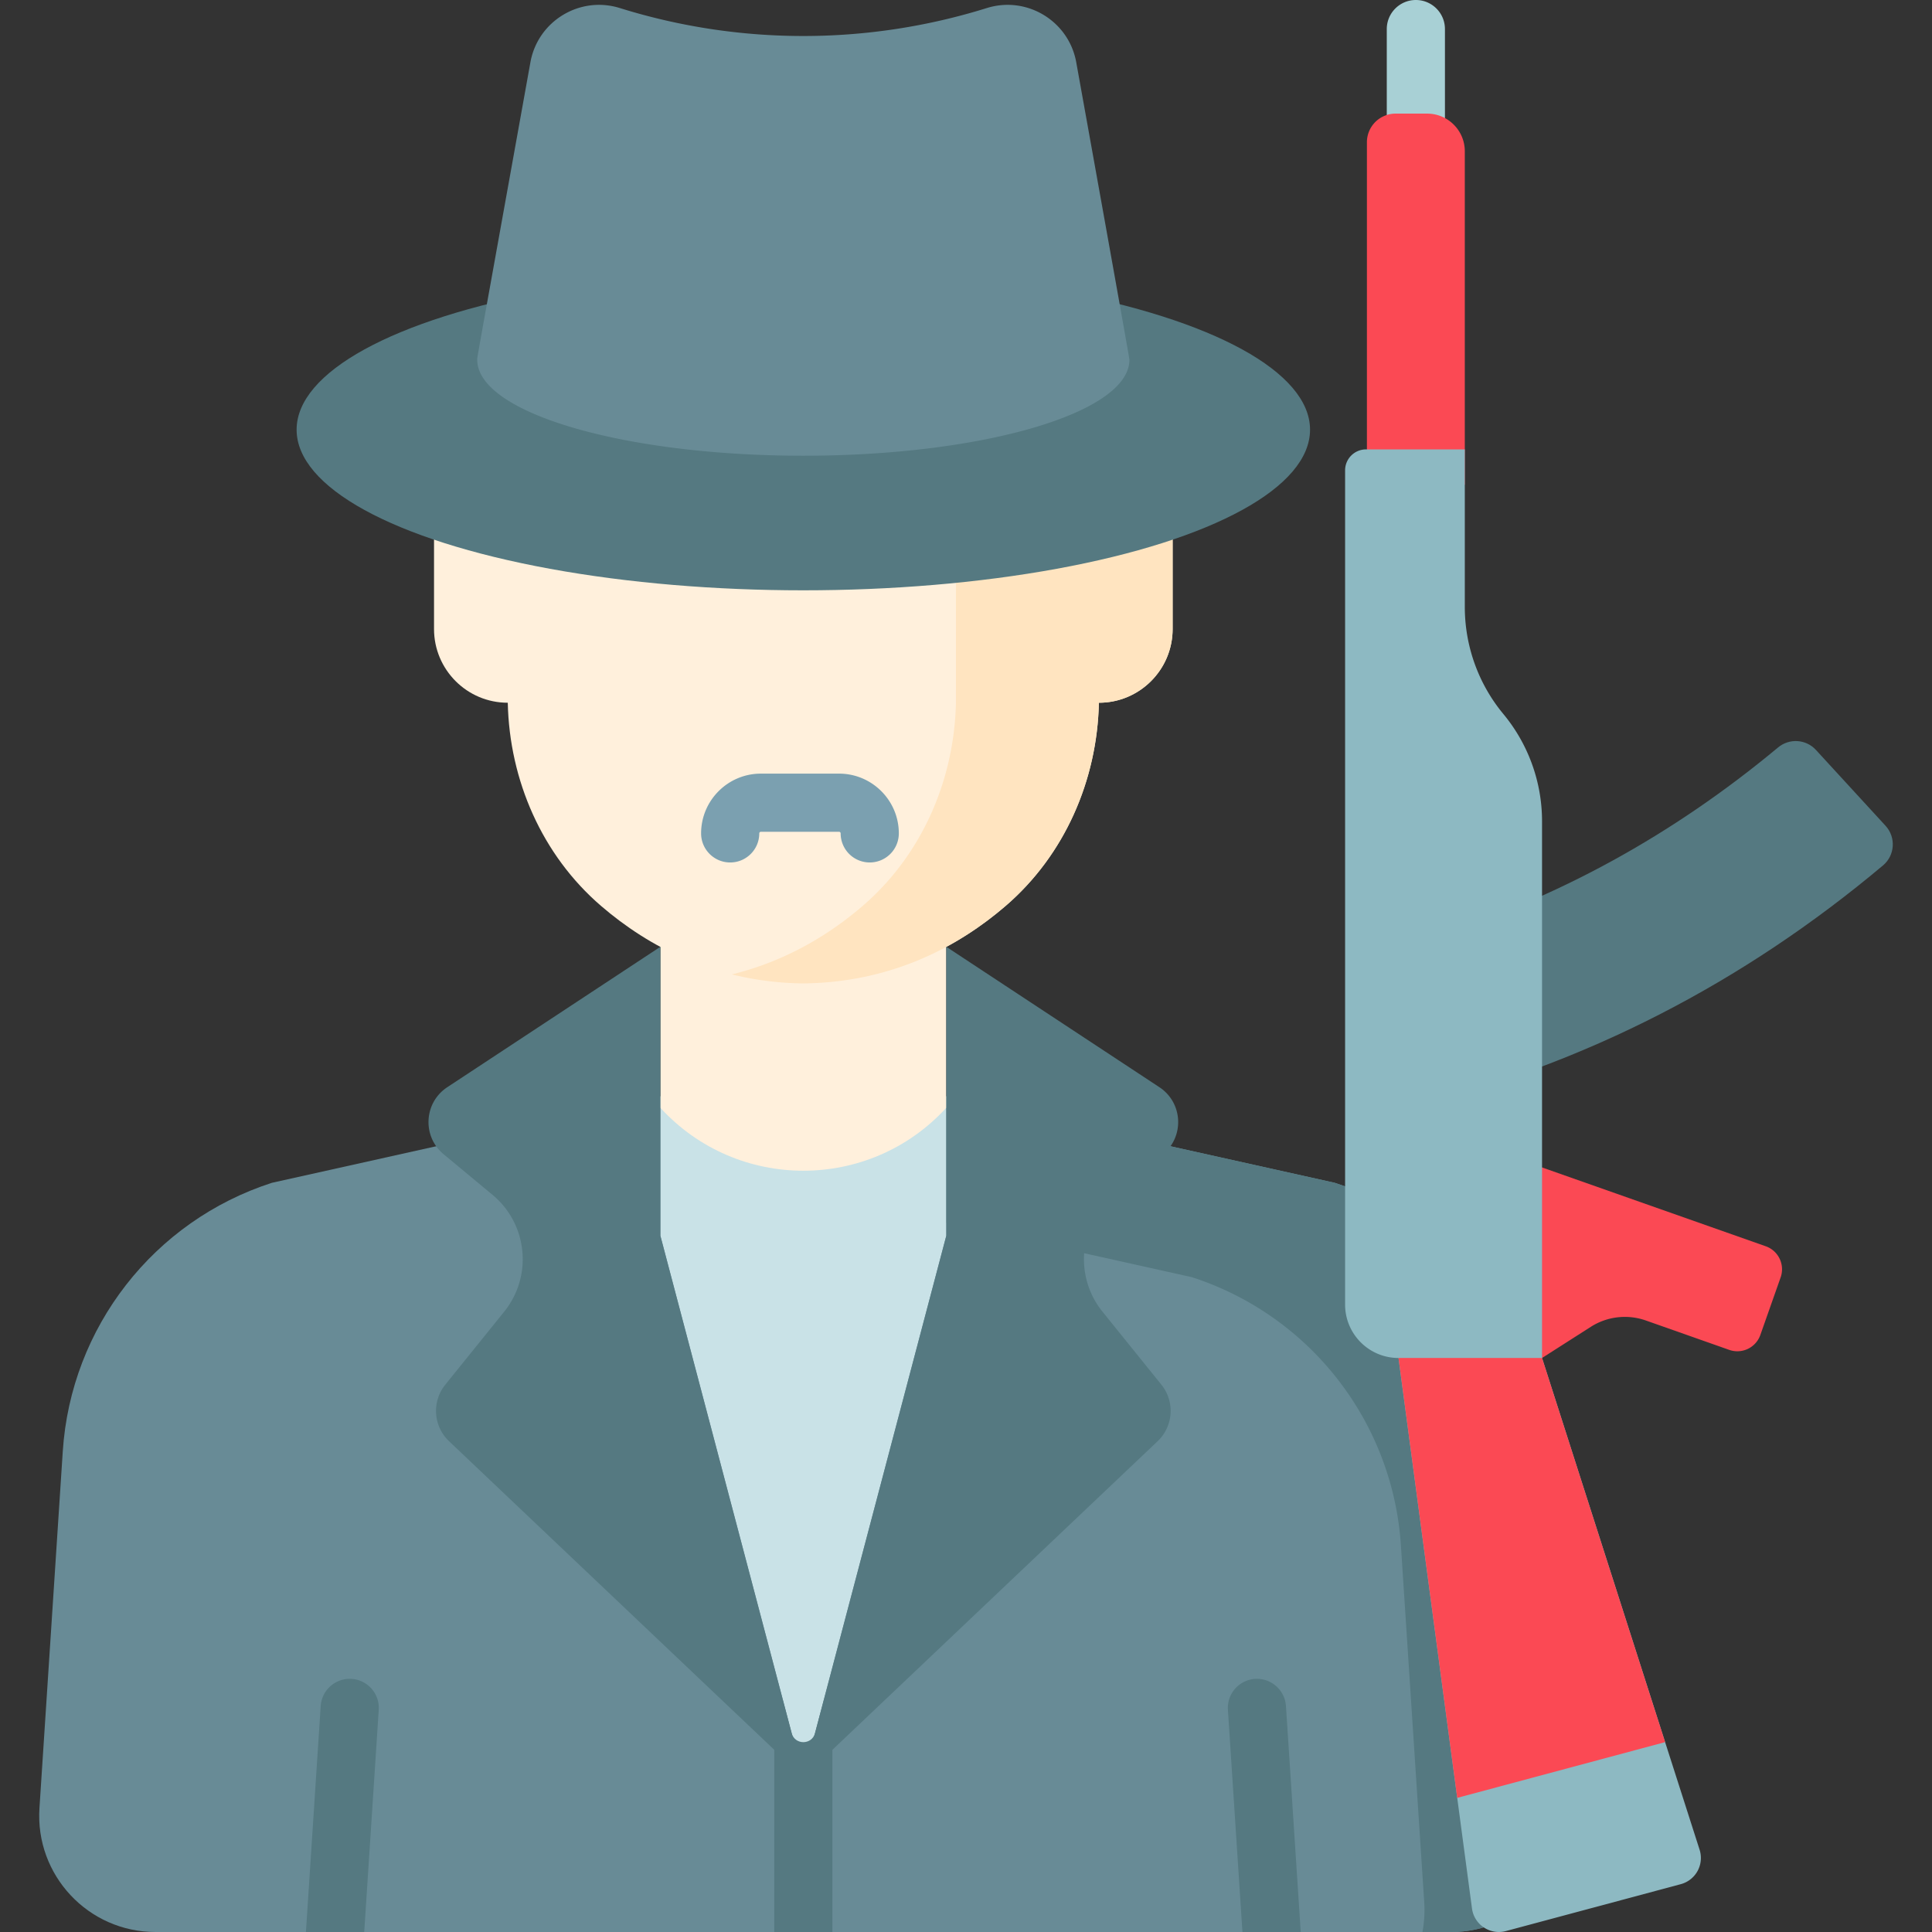
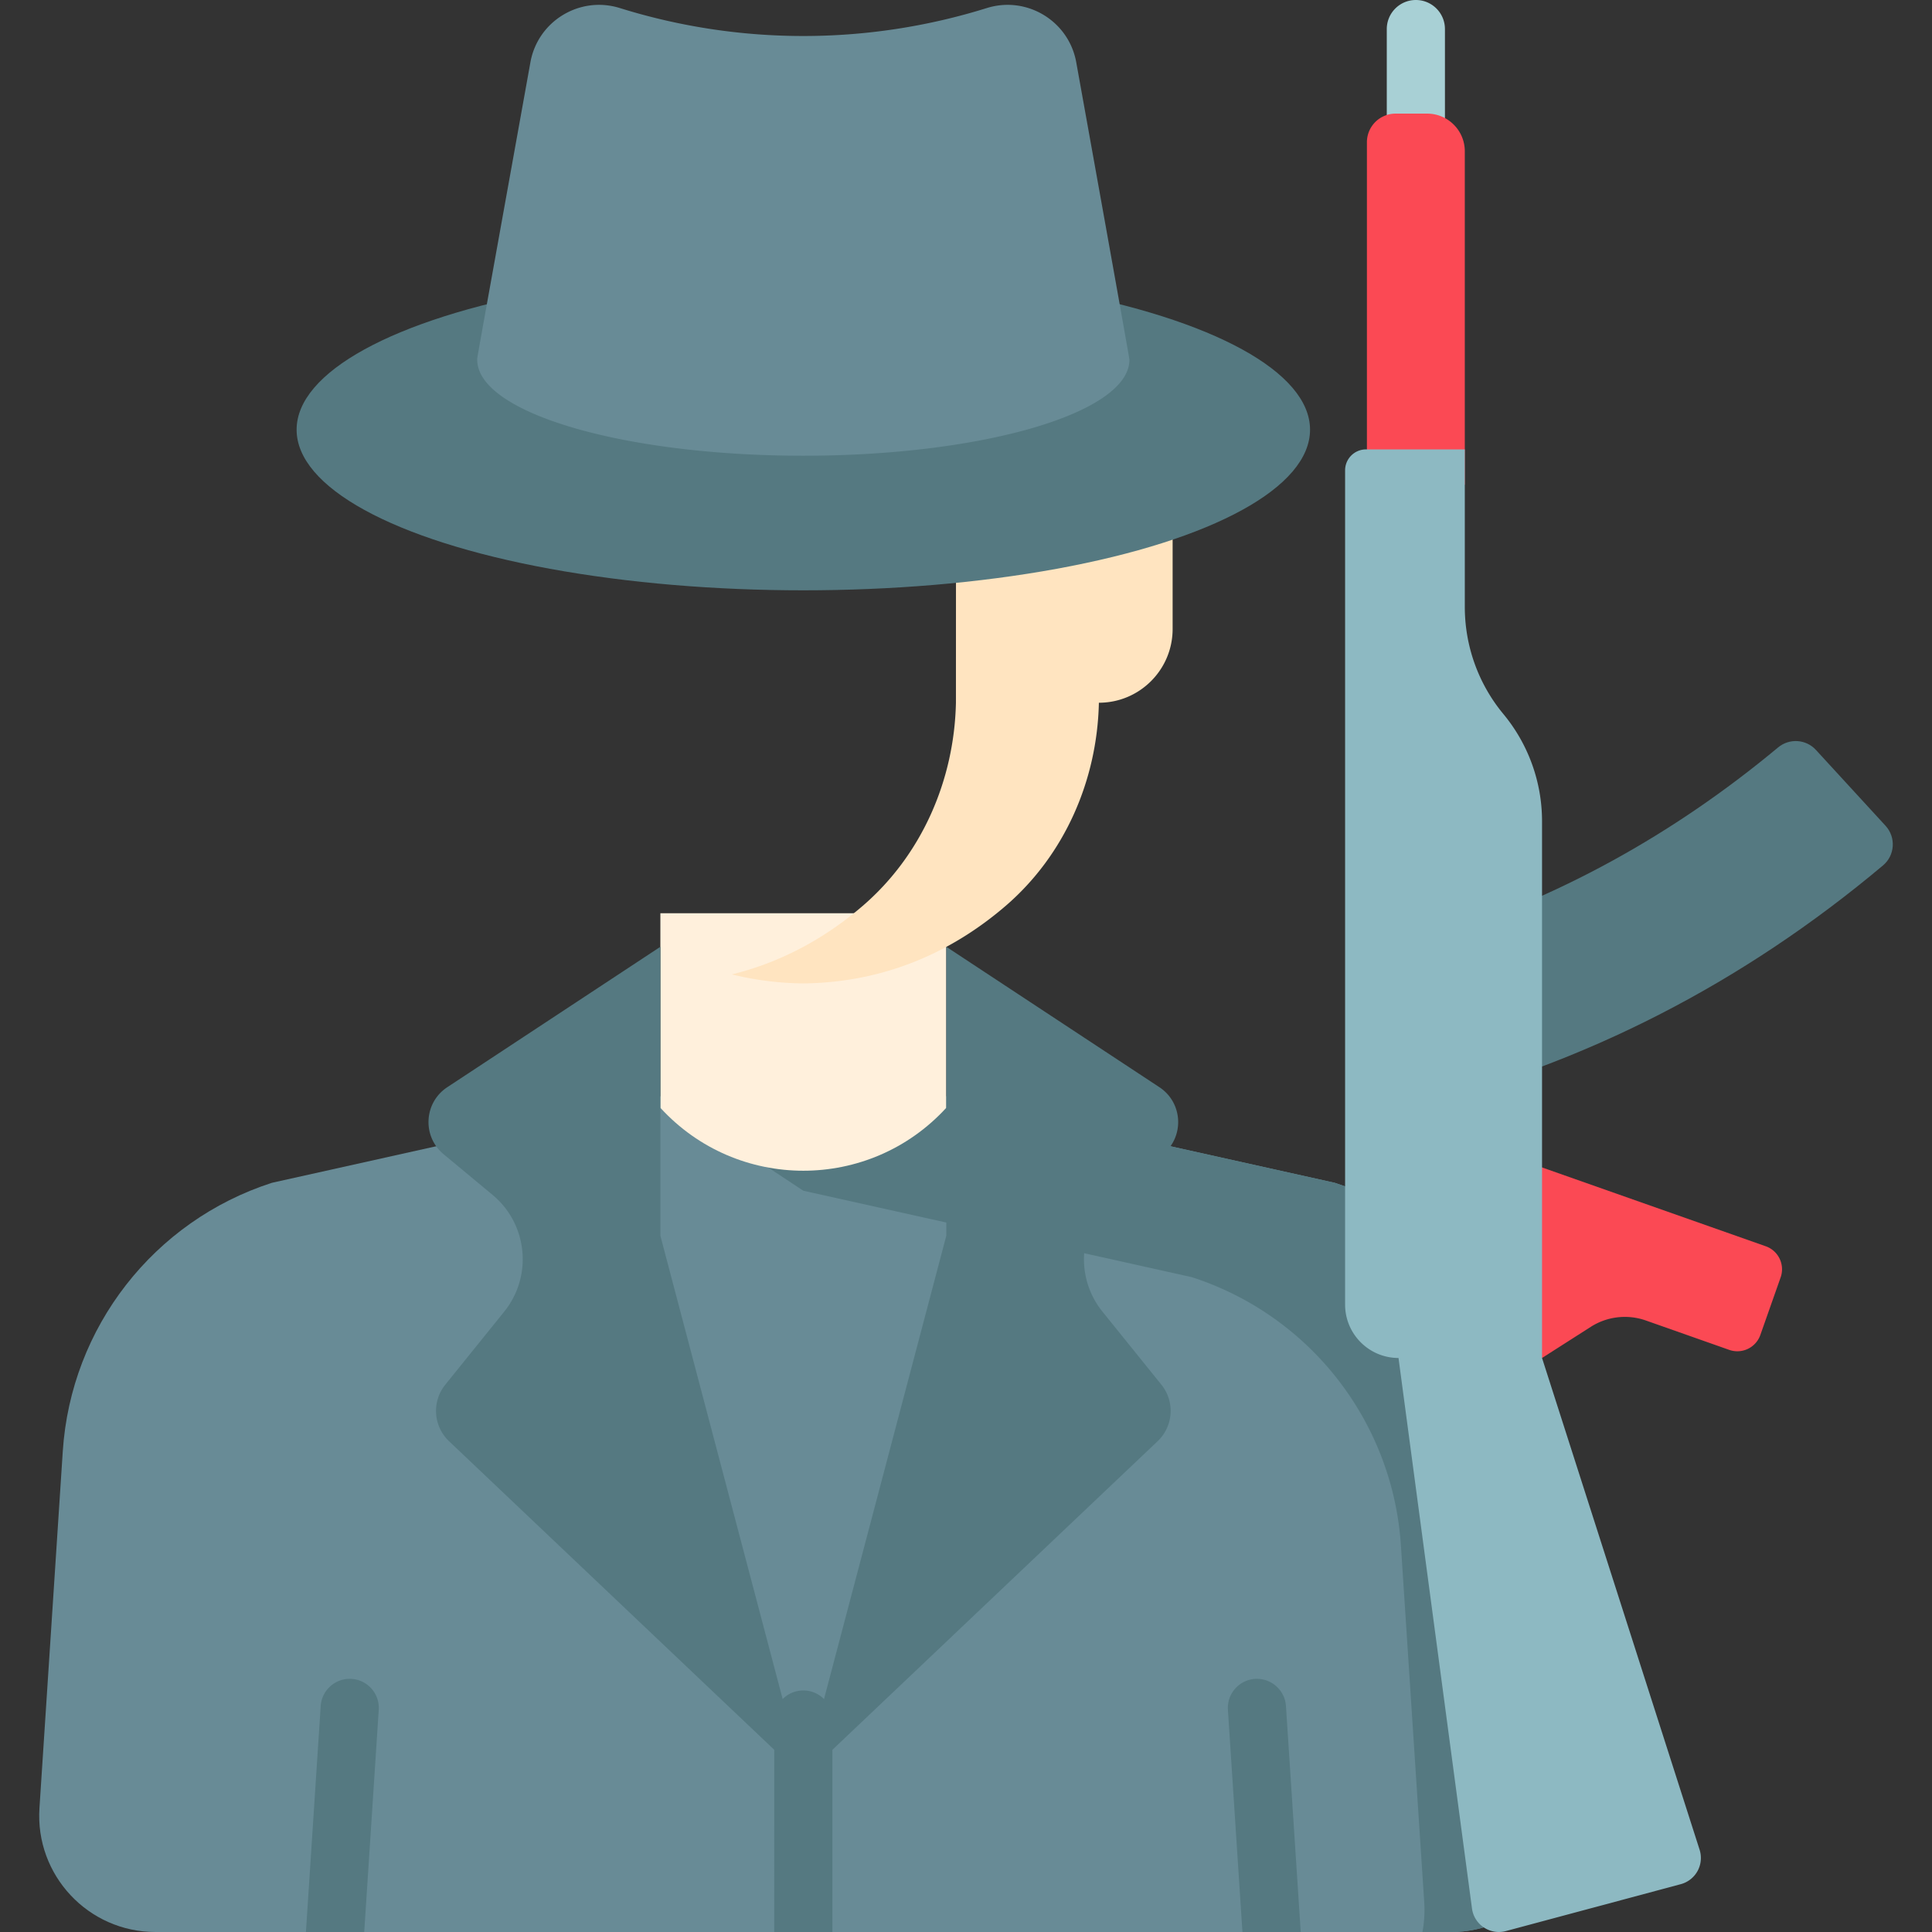
<svg xmlns="http://www.w3.org/2000/svg" version="1.1" width="32" height="32" x="0" y="0" viewBox="0 0 512 512" xml:space="preserve">
  <rect x="0" y="0" width="512" height="512" fill="#333333" stroke="none" />
  <g>
    <path fill="#688b96" d="m415.325 479.183-6.183-94.585c-2.146-32.83-24.11-61.026-55.417-71.141l-102.951-22.911h-75.769l-102.95 22.91c-31.307 10.115-53.271 38.311-55.417 71.141l-6.183 94.585C9.294 496.95 23.392 512 41.198 512h343.385c17.805 0 31.903-15.05 30.742-32.817z" opacity="1" data-original="#688b96" />
    <path fill="#557981" d="M220.596 512v-56.302c0-4.257-3.45-7.707-7.707-7.707s-7.707 3.45-7.707 7.707V512zM415.325 479.183l-6.183-94.585c-2.146-32.83-24.11-61.026-55.417-71.141l-102.951-22.911h-75.769l37.885 25.003 102.951 22.911c31.19 10.077 53.263 38.193 55.417 71.141l6.183 94.585v.001c.041.625.058 1.246.062 1.864.001.167-.005.331-.007.497-.005.467-.018.932-.044 1.394-.009.161-.021.321-.032.481-.035.491-.081.98-.139 1.465l-.04.338a30.64 30.64 0 0 1-.282 1.775h7.625c17.804-.001 31.902-15.051 30.741-32.818z" opacity="1" data-original="#557981" />
-     <path fill="#c9e2e7" d="m215.988 459.307 34.791-131.826v-36.934l-.005-.001h-75.768v36.935l34.795 131.826c.839 3.177 5.349 3.177 6.187 0z" opacity="1" data-original="#c9e2e7" />
    <path fill="#fff0dc" d="M250.774 293.579v-51.563h-75.769v51.563c20.363 22.235 55.407 22.235 75.769 0z" opacity="1" data-original="#fff0dc" />
-     <path fill="#fff0dc" d="M310.759 128.926h-19.522v-8.032c0-21.171-8.691-41.685-24.734-55.499-12.578-10.83-30.258-20.283-53.613-20.544-23.355.261-41.035 9.713-53.613 20.544-16.043 13.814-24.734 34.328-24.734 55.499v8.032h-19.522v37.765c0 10.793 8.75 19.543 19.543 19.543.442 20.579 9.09 40.387 24.713 53.84 12.578 10.83 30.258 20.283 53.613 20.544 23.355-.261 41.036-9.714 53.613-20.544 15.623-13.452 24.271-33.26 24.713-53.84 10.793 0 19.543-8.75 19.543-19.543z" opacity="1" data-original="#fff0dc" />
    <path fill="#ffe4c0" d="M291.238 128.926v-8.032c0-21.171-8.691-41.685-24.735-55.499-12.578-10.83-30.258-20.283-53.613-20.544a82.764 82.764 0 0 0-18.942 2.388c14.254 3.508 25.752 10.477 34.671 18.156 16.043 13.814 24.734 34.328 24.734 55.499v8.032l-.021 57.307c-.442 20.579-9.09 40.387-24.713 53.84-8.919 7.679-20.417 14.648-34.671 18.156a82.758 82.758 0 0 0 18.942 2.387c23.355-.261 41.036-9.714 53.613-20.544 15.624-13.453 24.271-33.261 24.713-53.84 10.793 0 19.543-8.75 19.543-19.543v-37.765h-19.521z" opacity="1" data-original="#ffe4c0" />
    <ellipse cx="212.89" cy="113.873" fill="#557981" rx="134.285" ry="42.568" opacity="1" data-original="#557981" />
    <path fill="#688b96" d="M285.216 16.51C283.247 5.565 272.13-1.178 261.513 2.134a163.248 163.248 0 0 1-97.246 0c-10.617-3.312-21.734 3.43-23.703 14.376-15.008 83.434-14.092 78.054-14.092 78.822 0 14.05 38.691 25.439 86.418 25.439s86.418-11.39 86.418-25.439c0-.614-14.118-78.97-14.092-78.822z" opacity="1" data-original="#688b96" />
    <g fill="#557981">
      <path d="M175.006 327.48v-76.573l-56.472 37.212c-6.204 4.088-6.697 13.008-.981 17.755l12.968 10.769c9.323 7.742 10.7 21.537 3.09 30.969l-15.607 19.346a11.068 11.068 0 0 0 .996 14.977l93.891 89.093zM250.779 327.48v-76.573l56.472 37.212c6.204 4.088 6.697 13.008.981 17.755l-12.968 10.769c-9.323 7.742-10.7 21.537-3.09 30.969l15.607 19.346a11.068 11.068 0 0 1-.996 14.977l-93.891 89.093zM96.522 512l3.849-58.882a7.708 7.708 0 0 0-7.188-8.194c-4.24-.272-7.916 2.94-8.194 7.188L81.074 512zM340.791 452.113c-.278-4.248-3.977-7.463-8.194-7.188a7.708 7.708 0 0 0-7.188 8.194l3.85 58.881h15.447z" fill="#557981" opacity="1" data-original="#557981" />
    </g>
    <path fill="#a8d0d5" d="M375.217 59.004a7.706 7.706 0 0 1-7.707-7.707V7.707c0-4.257 3.45-7.707 7.707-7.707s7.707 3.45 7.707 7.707v43.59a7.707 7.707 0 0 1-7.707 7.707z" opacity="1" data-original="#a8d0d5" />
    <path fill="#fb4954" d="M403.609 354.414c2.346 2.434 5.046 5.466 5.046 5.466l12.912-8.248a16.783 16.783 0 0 1 14.612-1.685l22.088 7.785a6.462 6.462 0 0 0 8.242-3.947l5.38-15.269a6.462 6.462 0 0 0-3.947-8.242l-64.333-22.669z" opacity="1" data-original="#fb4954" />
    <path fill="#557981" d="M379.347 248.482c33.236-10.339 63.947-27.164 91.857-50.398 2.991-2.49 7.403-2.212 10.035.655l18.452 20.1c2.802 3.053 2.503 7.836-.669 10.502-37.216 31.274-79.121 52.715-124.766 63.973z" opacity="1" data-original="#557981" />
    <path fill="#fb4954" d="M388.188 128.469V40.09c0-5.512-4.469-9.981-9.981-9.981h-8.369a7.593 7.593 0 0 0-7.593 7.593v90.766h25.943z" opacity="1" data-original="#fb4954" />
    <path fill="#8db9c2" d="M390.097 505.805 370.62 359.88c-7.817 0-14.154-6.337-14.154-14.154V124.642a5.547 5.547 0 0 1 5.547-5.547h26.176v41.738c0 10.36 3.598 20.406 10.211 28.38a44.547 44.547 0 0 1 10.257 28.435V359.88l41.761 130.335a7.187 7.187 0 0 1-4.991 9.108l-46.35 12.429c-4.174 1.119-8.383-1.669-8.98-5.947z" opacity="1" data-original="#8db9c2" />
-     <path fill="#fb4954" d="m386.179 476.454 55.094-14.774-32.618-101.8h-38.034z" opacity="1" data-original="#fb4954" />
-     <path fill="#7ba0b0" d="M230.489 228.562a7.706 7.706 0 0 1-7.707-7.707.421.421 0 0 0-.421-.421h-20.726a.421.421 0 0 0-.421.421c0 4.257-3.45 7.707-7.707 7.707s-7.707-3.45-7.707-7.707c0-8.732 7.104-15.835 15.835-15.835h20.726c8.732 0 15.835 7.104 15.835 15.835a7.706 7.706 0 0 1-7.707 7.707z" opacity="1" data-original="#7ba0b0" />
  </g>
</svg>